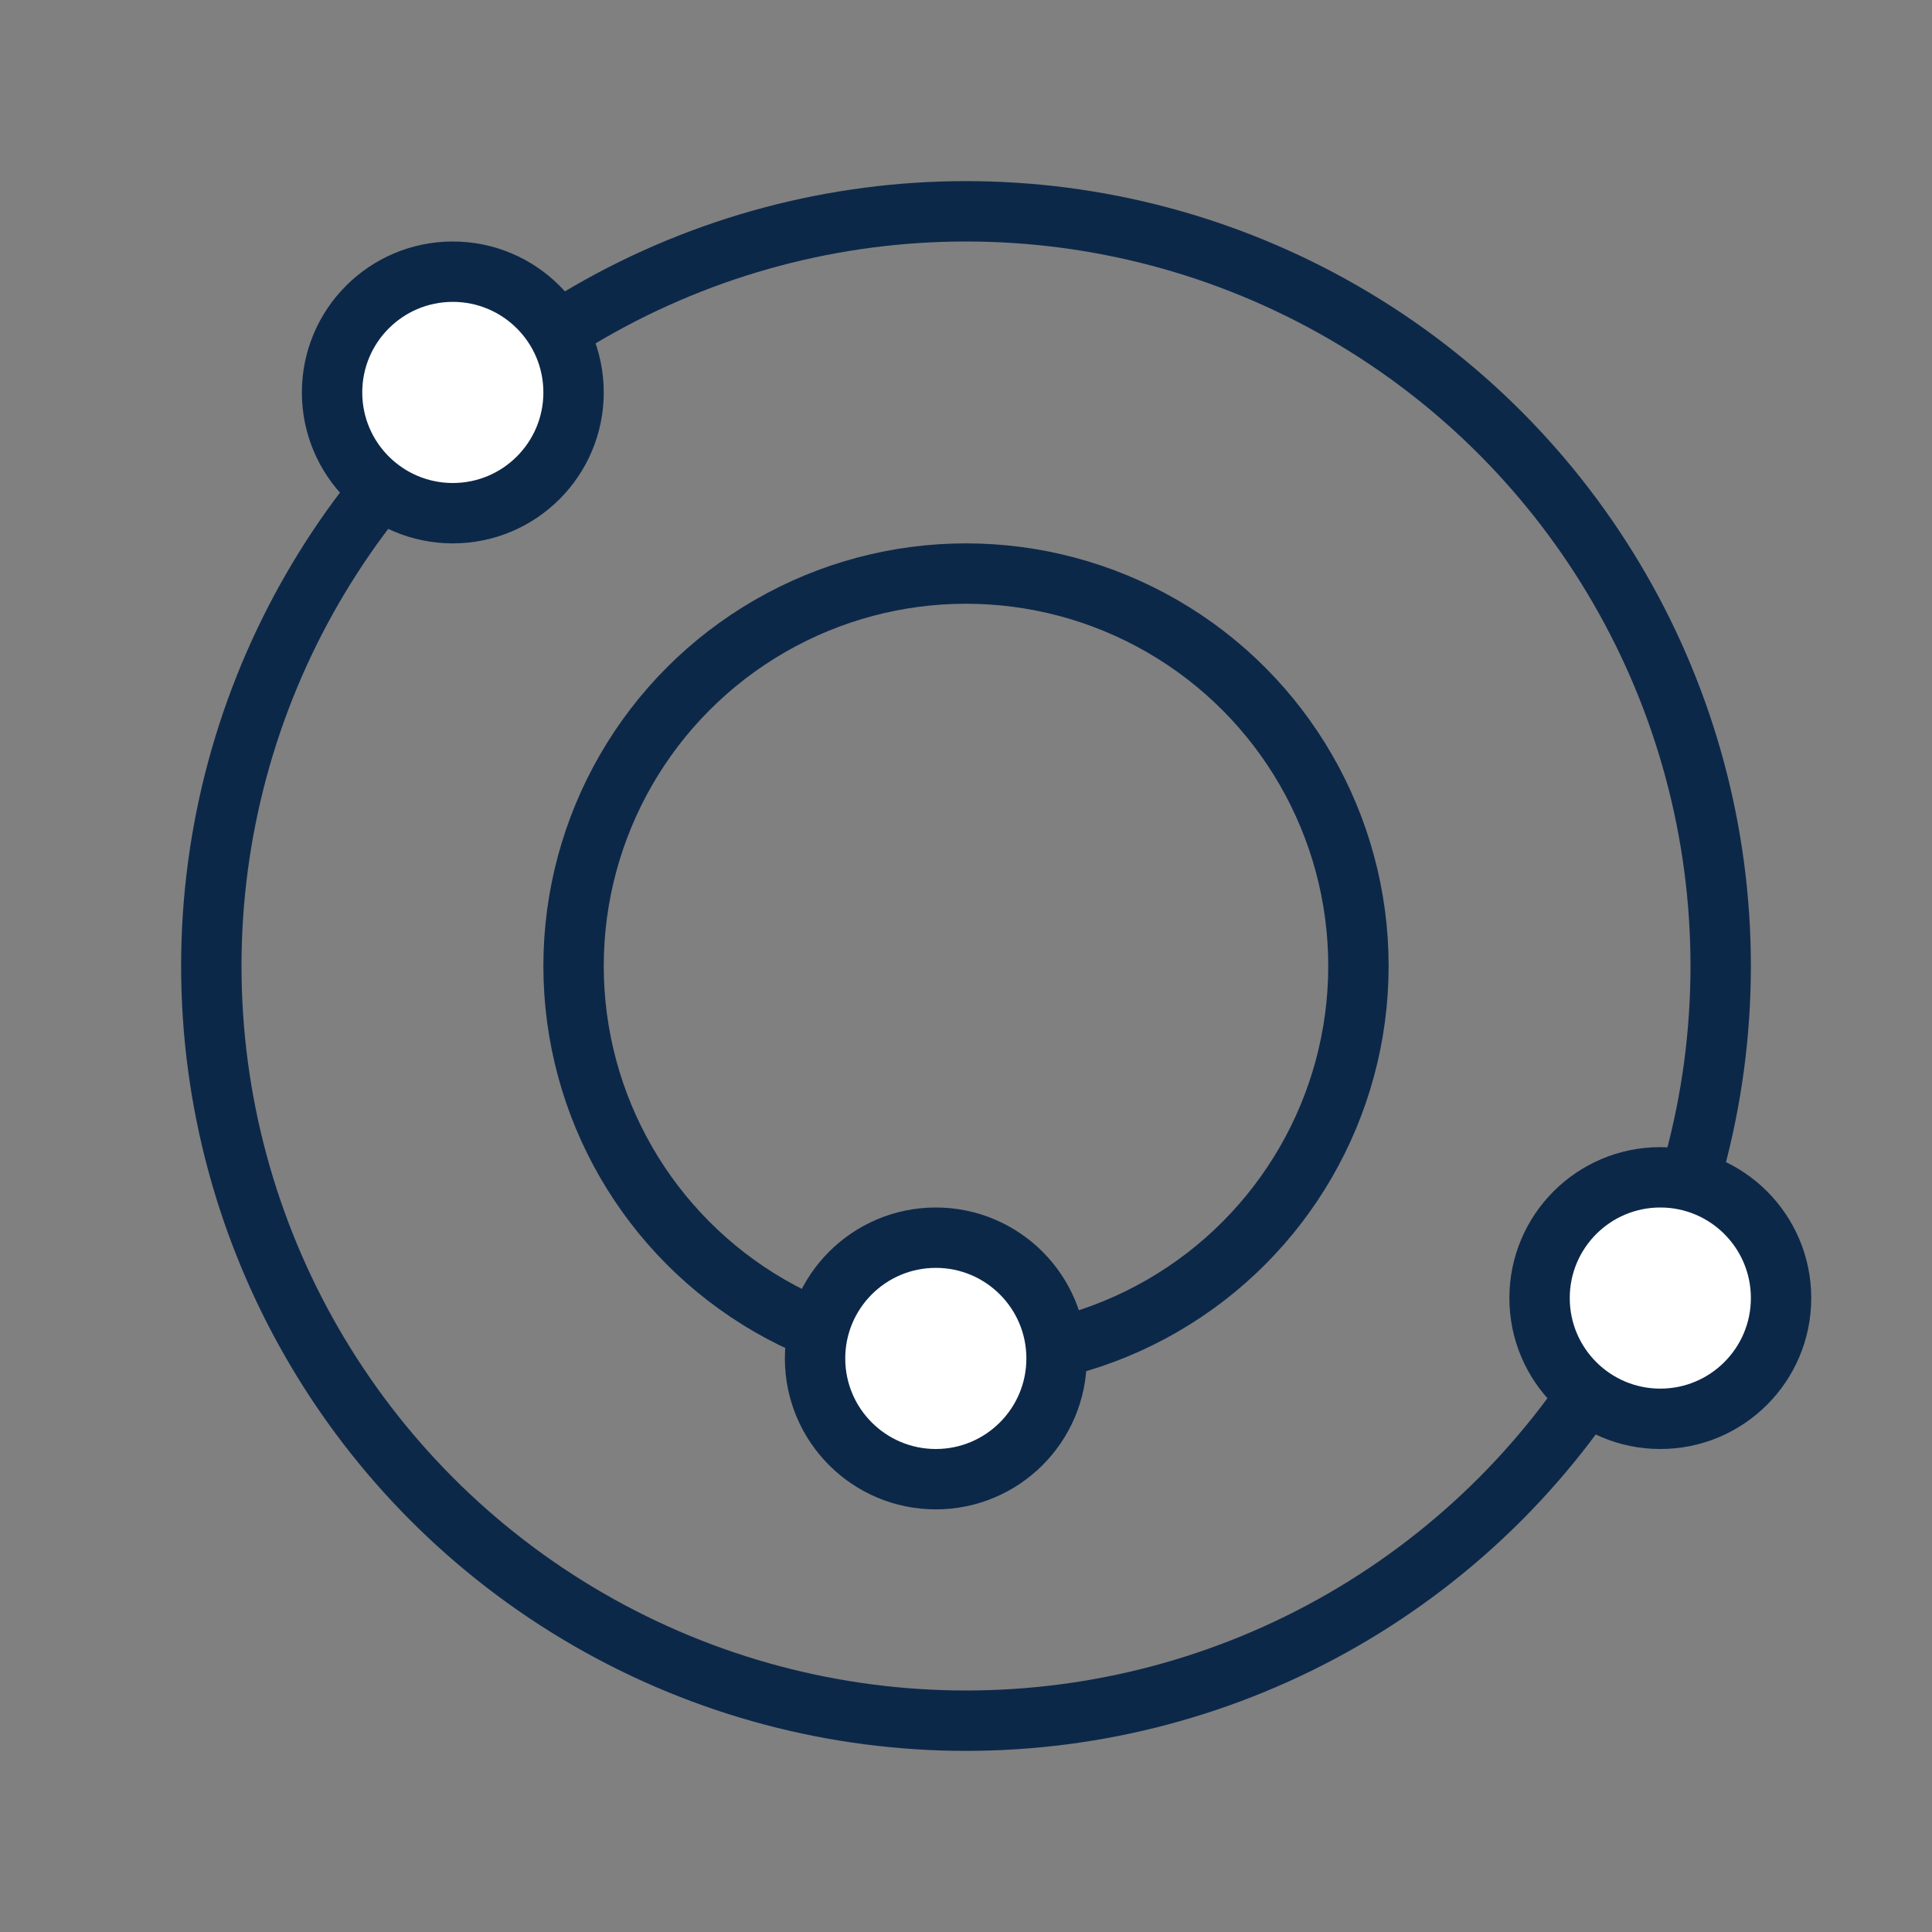
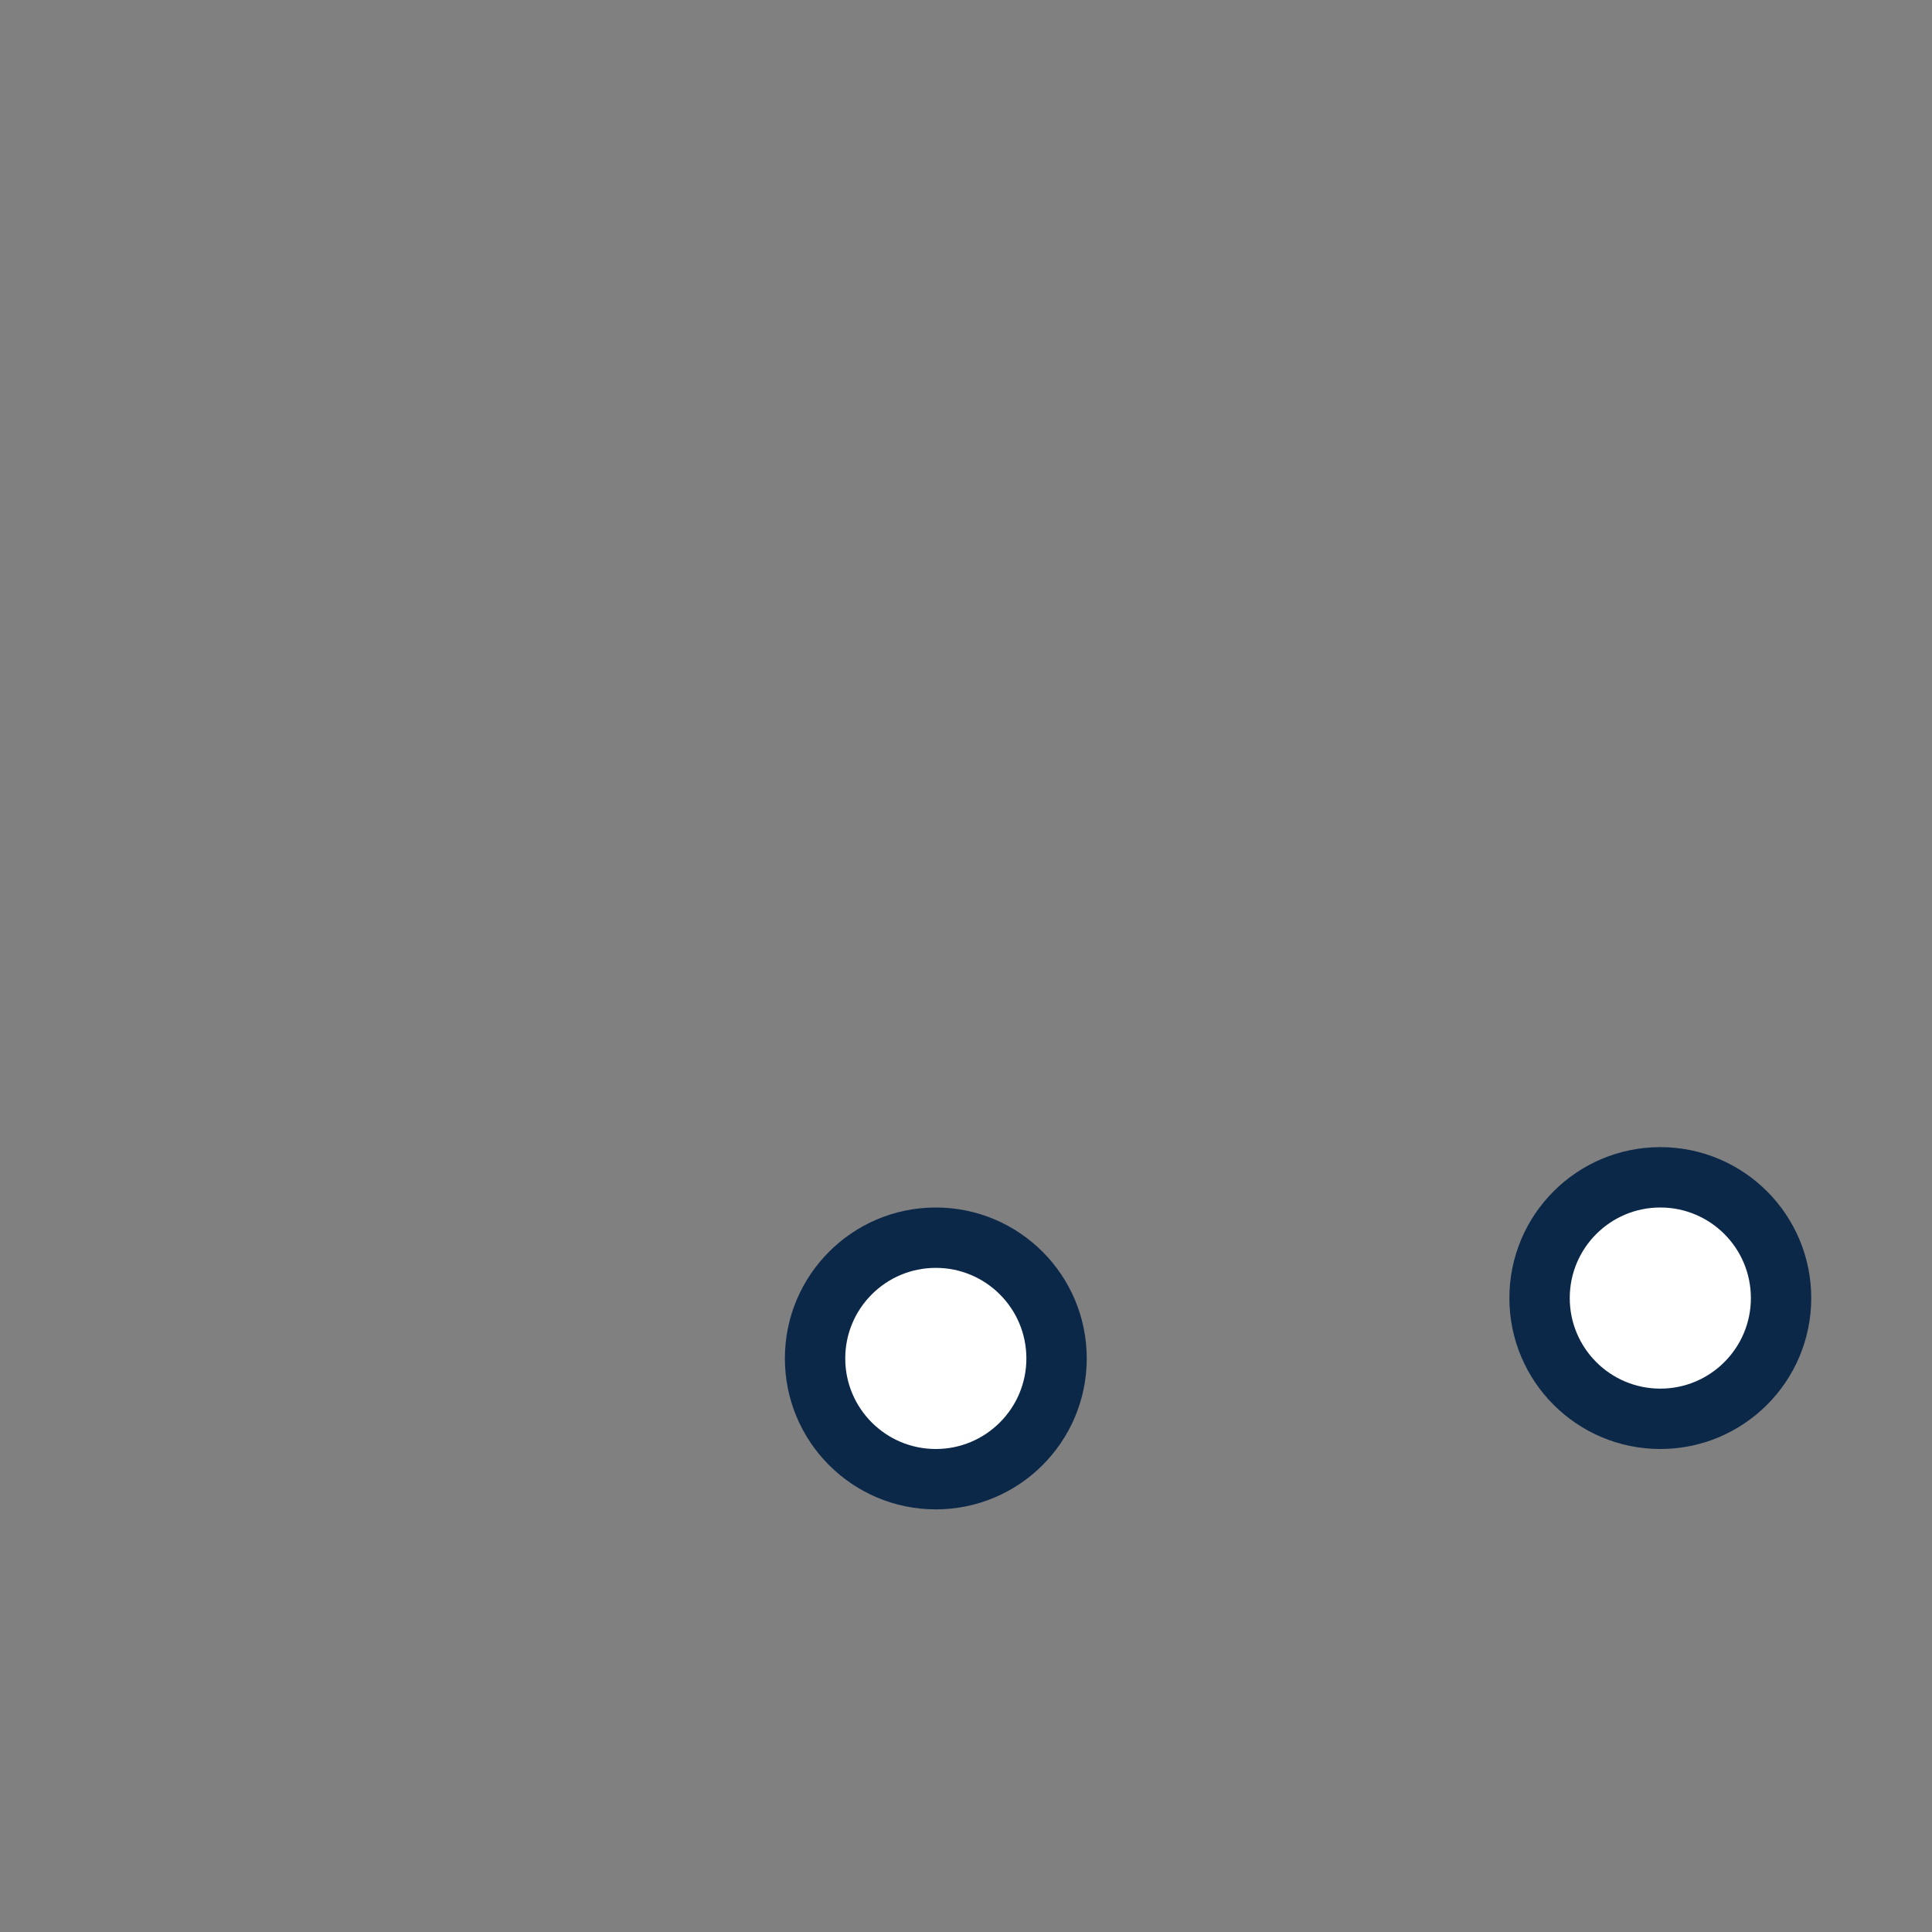
<svg xmlns="http://www.w3.org/2000/svg" width="48" height="48" viewBox="0 0 48 48" fill="none">
  <rect x="0" y="0" width="48" height="48" fill="#808080" stroke="none" />
-   <circle cx="24" cy="24" r="18.75" stroke="#0C2849" stroke-width="1.5" />
-   <circle cx="24" cy="24" r="9.75" stroke="#0C2849" stroke-width="1.5" />
  <circle cx="3.75" cy="3.75" r="3" transform="matrix(1 0 0 -1 37.5 36)" fill="white" stroke="#0C2849" stroke-width="1.5" />
  <circle cx="3.75" cy="3.75" r="3" transform="matrix(1 0 0 -1 19.5 37.5)" fill="white" stroke="#0C2849" stroke-width="1.5" />
-   <circle cx="3.75" cy="3.75" r="3" transform="matrix(1 0 0 -1 7.5 13.5)" fill="white" stroke="#0C2849" stroke-width="1.5" />
</svg>